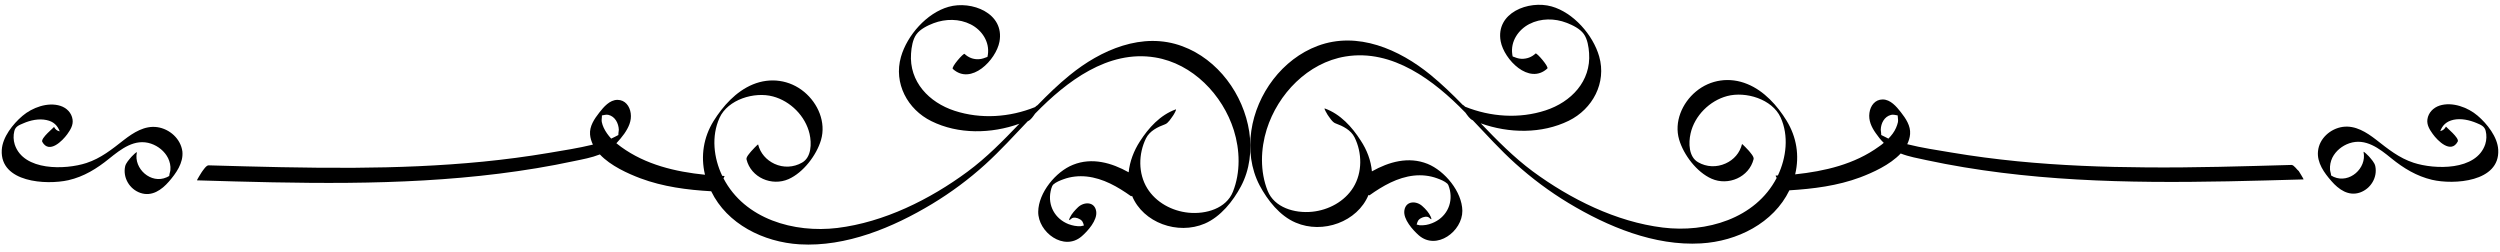
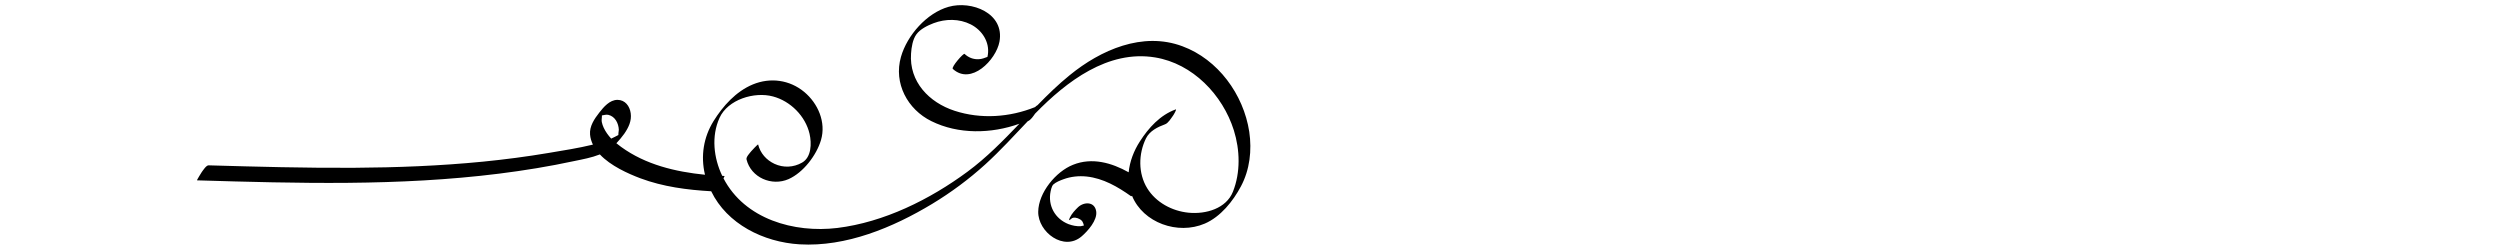
<svg xmlns="http://www.w3.org/2000/svg" height="184.5" preserveAspectRatio="xMidYMid meet" version="1.0" viewBox="83.8 908.6 1832.5 184.5" width="1832.5" zoomAndPan="magnify">
  <g id="change1_1">
    <path d="M950.5,942.5c-29.2-10.9-59.9,2.7-82.6,21.2c-8.4,6.8-16.1,14.3-23.6,22c-0.6,0.3-1.2,0.8-1.8,1.4c-18.6,7.5-39.7,9-59,2.7 c-18.7-6.1-33.4-21.3-31.9-42c0.3-4.5,1.2-10.3,3.9-14c2.8-3.9,8.2-6.5,12.6-8.2c8.8-3.3,18.8-3.4,27.3,0.9 c8.2,4.2,13.9,12.8,12.5,22.2c-0.1,0.6-0.2,1.1-0.3,1.6c-2.2,0.8-4,1.6-6.4,1.7c-4,0.2-7.5-1.2-10.4-3.9c-0.8-0.7-9.9,9.7-8.6,11 c13.4,12.3,31.7-6.6,34.2-19.9c3.9-21-20.5-30.4-37.3-25.6c-16,4.5-30.4,20.9-34.9,36.7c-5.5,19.3,4.8,38.5,22.3,47.1 c19.8,9.8,43.9,9.3,64.5,1.9c-12,12.5-24,24.8-38.1,35.2c-27.5,20.3-61.1,37-95.4,41.2c-31.6,3.8-67.8-6.4-83.4-36.4 c0.5-0.9,0.9-1.7,0.8-1.7c-0.6,0-1.1-0.1-1.7-0.1c-6.3-13.1-8.1-29-2-42.5c6.1-13.5,25.6-19.4,39.2-15.7 c12.8,3.4,23.8,14.4,26.8,27.4c1.6,7,1.4,17.2-5.5,21.1c-6.3,3.6-13.7,3.9-20.2,0.9c-6-2.8-10.4-7.8-12-14.2 c-0.1-0.4-4.7,4.5-5,4.9c-1,1.3-4,4.3-3.5,6.1c3.3,13.3,18.5,19.8,30.8,14.4c10.8-4.8,20.5-17.5,23.8-28.7 c3.8-13-2.2-26.8-12.3-35.2c-10.7-8.9-24.9-10.8-37.7-5.5c-12.3,5.1-21.9,15.8-28.8,26.9c-7.3,11.8-9.5,25.5-6.3,39.1 c0,0.1,0,0.2,0.1,0.2c-21.8-2.2-43.6-7.4-61.5-20.4c-1.2-0.9-2.4-1.8-3.5-2.7c2.1-2.2,4-4.5,5.8-7c3.1-4.5,5.5-9.4,4.7-15 c-0.7-5.2-4.1-9.8-9.7-9.8c-5.7,0-10.1,5.2-13.3,9.3c-3.6,4.6-7.3,10-6.8,16.1c0.2,2.6,1,5.1,2.1,7.4c-10.7,2.6-21.7,4.3-32.4,6.1 c-16,2.7-32.1,4.8-48.2,6.4c-31.5,3.1-63.1,4.3-94.8,4.5c-35.5,0.2-70.9-0.8-106.3-1.8c-1.7-0.1-4.1,3.7-5,4.9 c-0.3,0.4-3.8,6.1-3.5,6.1c73.8,2.2,148,4.3,221.4-4.9c18.4-2.3,36.8-5.3,54.9-9.2c6.3-1.3,12.9-2.5,19-4.9 c7.9,8.4,20.7,14.1,29.7,17.5c16.6,6.2,34.3,8.5,51.9,9.5c11.6,24,38.3,37.3,64.8,38.9c34.1,2,68.4-12.3,97.1-29.6 c13.9-8.4,27-18.1,39-29c11-10,21-21,31.2-31.7c0,0,0.1,0,0.1,0c2.1-0.9,3.8-3.5,5.2-5.5c0.1-0.1,0.2-0.2,0.3-0.3 c22.7-23.2,53.1-46.6,87.7-40.9c27.5,4.5,49.5,27.4,57.7,53.4c4.5,14.4,5,30.9-0.7,45.1c-4.9,12.2-19.7,16.6-32.6,15.3 c-12-1.2-23.8-7.5-30.2-17.9c-6.7-10.9-6.5-25.2-0.9-36.6c2.7-5.4,8.5-8.3,14-10.3c2.3-0.8,4.4-4.4,5.8-6.3c0.4-0.5,3-4.9,2-4.6 c-11.4,4.1-19.9,13.5-26.3,23.5c-4.4,6.8-7.4,14.6-8.2,22.6c-12.5-7-26.9-11.1-40.8-5.5c-12.6,5-25.3,20.4-25.5,34.4 c-0.2,15,18.9,29.3,31.9,18c4.4-3.8,11.6-11.8,10.6-18.3c-1.1-7.2-8.8-7.1-13.2-3.1c-2.2,2.1-4.8,4.9-6.1,7.7 c-0.8,1.9-1,2.7,1.1,0.8c1.5-1.4,4.5-0.6,6,0.3c2.3,1.2,2.6,2.7,3.2,4.7c-1.1,0.3-2,0.5-2.2,0.5c-3.1,0.2-6.1-0.4-9.1-1.5 c-9.9-3.9-15.3-13.6-13.1-24.1c0.3-1.3,0.6-2.7,1.2-3.9c0.2-0.4,0.5-0.8,0.7-1c2-1.8,5-3,7.5-3.9c5.4-2,11.3-2.6,17-2 c12.1,1.3,22.8,7.5,32.5,14.4c0.2,0.1,0.4,0,0.8-0.2c8.1,19.7,33.5,28.8,53.3,20.3c11.6-5,20.7-16.4,26.5-27.3 c6.5-12.2,8.1-26.4,6.1-40C995.3,977.7,976.5,952.1,950.5,942.5z M526.3,1002.2c-0.6-1.3-1.1-2.7-1.4-4.2c-0.3-1.6,0.2-3.3,0.1-4.8 c1.6-0.2,3.1-0.8,4.8-0.4c4.9,1.2,7.4,6.2,7.6,10.9c0,1.1-0.4,2.3-0.3,3.4c0,0.2-0.1,0.3-0.1,0.5c-1.7,0.9-3.4,1.8-5.2,2.6 C529.6,1007.8,527.7,1005.2,526.3,1002.2z" />
-     <path d="M199.1,1001.8c-9.3-1.3-17.5,4-24.5,9.4c-8.7,6.8-16.8,13.4-27.5,16.9c-15.3,5-46.1,6-52.5-13.6c-1-3.2-1.1-6.6-0.3-9.8 c0.8-3.4,3.5-4.4,6.6-5.7c5.2-2.3,11.4-3.6,17-2.4c5.3,1.1,8,4,9.7,8.3c-2-0.4-3.3-1.5-4.2-3.3c0.2,0.3-10,8.3-8.6,11 c5.1,9.1,14.8-0.8,18.3-5.6c2.3-3.2,4.5-6.7,3.9-10.8c-0.7-4.9-4.3-8.5-8.9-10c-9.3-3-20.8,1.3-27.9,7.4 c-6.9,5.9-14.6,15.5-15.1,25c-1.3,23.8,32.6,25.7,48.8,22.1c11.4-2.6,20.9-8.5,29.9-15.8c8.7-7,18.8-15,30.7-11 c5.3,1.8,10,5.6,12.5,10.6c1.3,2.7,2,5.7,1.7,8.7c-0.1,1.4-0.8,2.8-0.8,4.1c-0.1,0.1-0.1,0.2-0.1,0.3c-0.6,0.4-1.3,0.7-1.9,1 c-11.4,5.1-24.2-6.3-21.8-18.2c0.2-1.2-3.7,2.9-3.9,3.1c-1.6,1.9-4.2,4.6-4.7,7.2c-1.7,8.2,3.3,16.6,11.2,19.3 c8.4,2.9,15.6-2.2,20.9-8.3c5.2-6,10.7-13.6,9.9-22C216.3,1010.3,208.1,1003.1,199.1,1001.8z" />
-     <path d="M1763.5,1029.5c-35.4,1-70.9,2.1-106.3,1.8c-31.6-0.2-63.3-1.4-94.8-4.5c-16.1-1.6-32.2-3.7-48.2-6.4 c-10.7-1.8-21.7-3.4-32.4-6.1c1.1-2.3,1.9-4.8,2.1-7.4c0.5-6.1-3.2-11.5-6.8-16.1c-3.2-4.1-7.6-9.3-13.3-9.3c-5.6,0-9,4.6-9.7,9.8 c-0.8,5.6,1.5,10.5,4.7,15c1.7,2.5,3.6,4.9,5.8,7c-1.1,1-2.3,1.9-3.5,2.7c-17.9,13-39.7,18.1-61.5,20.4c0-0.1,0-0.2,0.1-0.2 c3.2-13.6,1-27.2-6.3-39.1c-6.8-11.1-16.5-21.9-28.8-26.9c-12.8-5.3-27-3.4-37.7,5.5c-10.1,8.4-16.1,22.3-12.3,35.2 c3.3,11.2,12.9,23.9,23.8,28.7c12.2,5.4,27.5-1.1,30.8-14.4c0.4-1.8-2.5-4.8-3.5-6.1c-0.3-0.4-5-5.3-5-4.9c-1.6,6.5-6,11.5-12,14.2 c-6.6,3-14,2.7-20.2-0.9c-6.9-3.9-7.1-14.1-5.5-21.1c2.9-13,14-24,26.8-27.4c13.6-3.6,33,2.2,39.2,15.7c6.1,13.4,4.2,29.4-2,42.5 c-0.6,0-1.1,0.1-1.7,0.1c-0.1,0,0.3,0.7,0.8,1.7c-15.6,30-51.8,40.3-83.4,36.4c-34.3-4.2-67.8-20.9-95.4-41.2 c-14-10.4-26.1-22.7-38.1-35.2c20.6,7.4,44.7,7.8,64.5-1.9c17.5-8.6,27.8-27.8,22.3-47.1c-4.5-15.8-18.9-32.2-34.9-36.7 c-16.8-4.7-41.2,4.6-37.3,25.6c2.5,13.3,20.8,32.2,34.2,19.9c1.3-1.2-7.8-11.7-8.6-11c-2.9,2.7-6.4,4-10.4,3.9 c-2.4-0.1-4.2-0.9-6.4-1.7c-0.1-0.5-0.3-1.1-0.3-1.6c-1.4-9.4,4.4-18,12.5-22.2c8.4-4.3,18.5-4.3,27.3-0.9 c4.4,1.7,9.8,4.3,12.6,8.2c2.7,3.7,3.6,9.5,3.9,14c1.5,20.7-13.2,35.9-31.9,42c-19.2,6.3-40.4,4.8-59-2.7c-0.6-0.6-1.2-1.2-1.8-1.4 c-7.5-7.7-15.3-15.2-23.6-22c-22.8-18.6-53.4-32.1-82.6-21.2c-26,9.7-44.8,35.2-48.7,62.3c-2,13.6-0.3,27.8,6.1,40 c5.8,10.9,14.8,22.4,26.5,27.3c19.8,8.5,45.2-0.6,53.3-20.3c0.3,0.2,0.6,0.3,0.8,0.2c9.7-6.9,20.5-13.1,32.5-14.4 c5.7-0.6,11.6,0,17,2c2.5,0.9,5.5,2.1,7.5,3.9c0.2,0.2,0.5,0.6,0.7,1c0.5,1.2,0.9,2.6,1.2,3.9c2.2,10.5-3.1,20.2-13.1,24.1 c-2.9,1.2-5.9,1.7-9.1,1.5c-0.1,0-1.1-0.2-2.2-0.5c0.6-2,0.9-3.5,3.2-4.7c1.6-0.9,4.5-1.7,6-0.3c2,1.9,1.9,1.1,1.1-0.8 c-1.2-2.8-3.8-5.7-6.1-7.7c-4.3-4-12.1-4.1-13.2,3.1c-1,6.5,6.2,14.4,10.6,18.3c13,11.3,32-3,31.9-18c-0.2-14-12.9-29.3-25.5-34.4 c-14-5.6-28.3-1.5-40.8,5.5c-0.7-8-3.7-15.8-8.2-22.6c-6.4-10-14.9-19.4-26.3-23.5c-1-0.3,1.7,4,2,4.6c1.4,1.9,3.5,5.5,5.8,6.3 c5.5,2,11.3,4.9,14,10.3c5.6,11.3,5.8,25.7-0.9,36.6c-6.4,10.4-18.2,16.7-30.2,17.9c-12.9,1.3-27.7-3.1-32.6-15.3 c-5.7-14.2-5.2-30.7-0.7-45.1c8.2-26,30.2-48.9,57.7-53.4c34.6-5.7,65.1,17.7,87.7,40.9c0.1,0.1,0.2,0.2,0.3,0.3 c1.4,2,3.2,4.6,5.2,5.5c0,0,0.1,0,0.1,0c10.2,10.7,20.2,21.8,31.2,31.7c12.1,10.9,25.1,20.6,39,29c28.7,17.3,63,31.6,97.1,29.6 c26.5-1.5,53.2-14.9,64.8-38.9c17.6-1.1,35.3-3.3,51.9-9.5c9-3.4,21.8-9.1,29.7-17.5c6.1,2.4,12.7,3.5,19,4.9 c18.2,3.9,36.5,6.9,54.9,9.2c73.4,9.2,147.6,7,221.4,4.9c0.3,0-3.2-5.6-3.5-6.1C1767.6,1033.2,1765.3,1029.5,1763.5,1029.5z M1475,998.1c-0.3,1.4-0.8,2.8-1.4,4.2c-1.3,3-3.3,5.6-5.6,7.9c-1.7-0.8-3.4-1.8-5.2-2.6c0-0.2-0.1-0.3-0.1-0.5 c0.1-1-0.3-2.3-0.3-3.4c0.1-4.7,2.6-9.7,7.6-10.9c1.7-0.4,3.2,0.2,4.8,0.4C1474.8,994.7,1475.3,996.5,1475,998.1z" />
-     <path d="M1915,1018.4c-0.5-9.5-8.2-19.1-15.1-25c-7.1-6.1-18.6-10.4-27.9-7.4c-4.6,1.5-8.2,5.2-8.9,10c-0.6,4.1,1.6,7.6,3.9,10.8 c3.5,4.9,13.3,14.8,18.3,5.6c1.5-2.6-8.7-10.7-8.6-11c-1,1.8-2.3,2.9-4.2,3.3c1.7-4.3,4.4-7.1,9.7-8.3c5.6-1.2,11.8,0.2,17,2.4 c3.1,1.3,5.8,2.4,6.6,5.7c0.8,3.2,0.7,6.6-0.3,9.8c-6.5,19.6-37.2,18.6-52.5,13.6c-10.7-3.5-18.8-10.1-27.5-16.9 c-7-5.4-15.2-10.7-24.5-9.4c-9,1.3-17.2,8.5-18.1,17.8c-0.9,8.4,4.6,16,9.9,22c5.3,6.1,12.5,11.2,20.9,8.3 c7.9-2.8,12.9-11.1,11.2-19.3c-0.5-2.6-3.1-5.3-4.7-7.2c-0.2-0.2-4.2-4.3-3.9-3.1c2.4,11.8-10.3,23.2-21.8,18.2 c-0.7-0.3-1.3-0.6-1.9-1c0-0.1-0.1-0.2-0.1-0.3c-0.1-1.3-0.7-2.7-0.8-4.1c-0.2-3,0.4-6,1.7-8.7c2.5-5,7.2-8.8,12.5-10.6 c11.9-4,22,3.9,30.7,11c9,7.3,18.5,13.1,29.9,15.8C1882.3,1044.1,1916.3,1042.1,1915,1018.4z" />
  </g>
</svg>